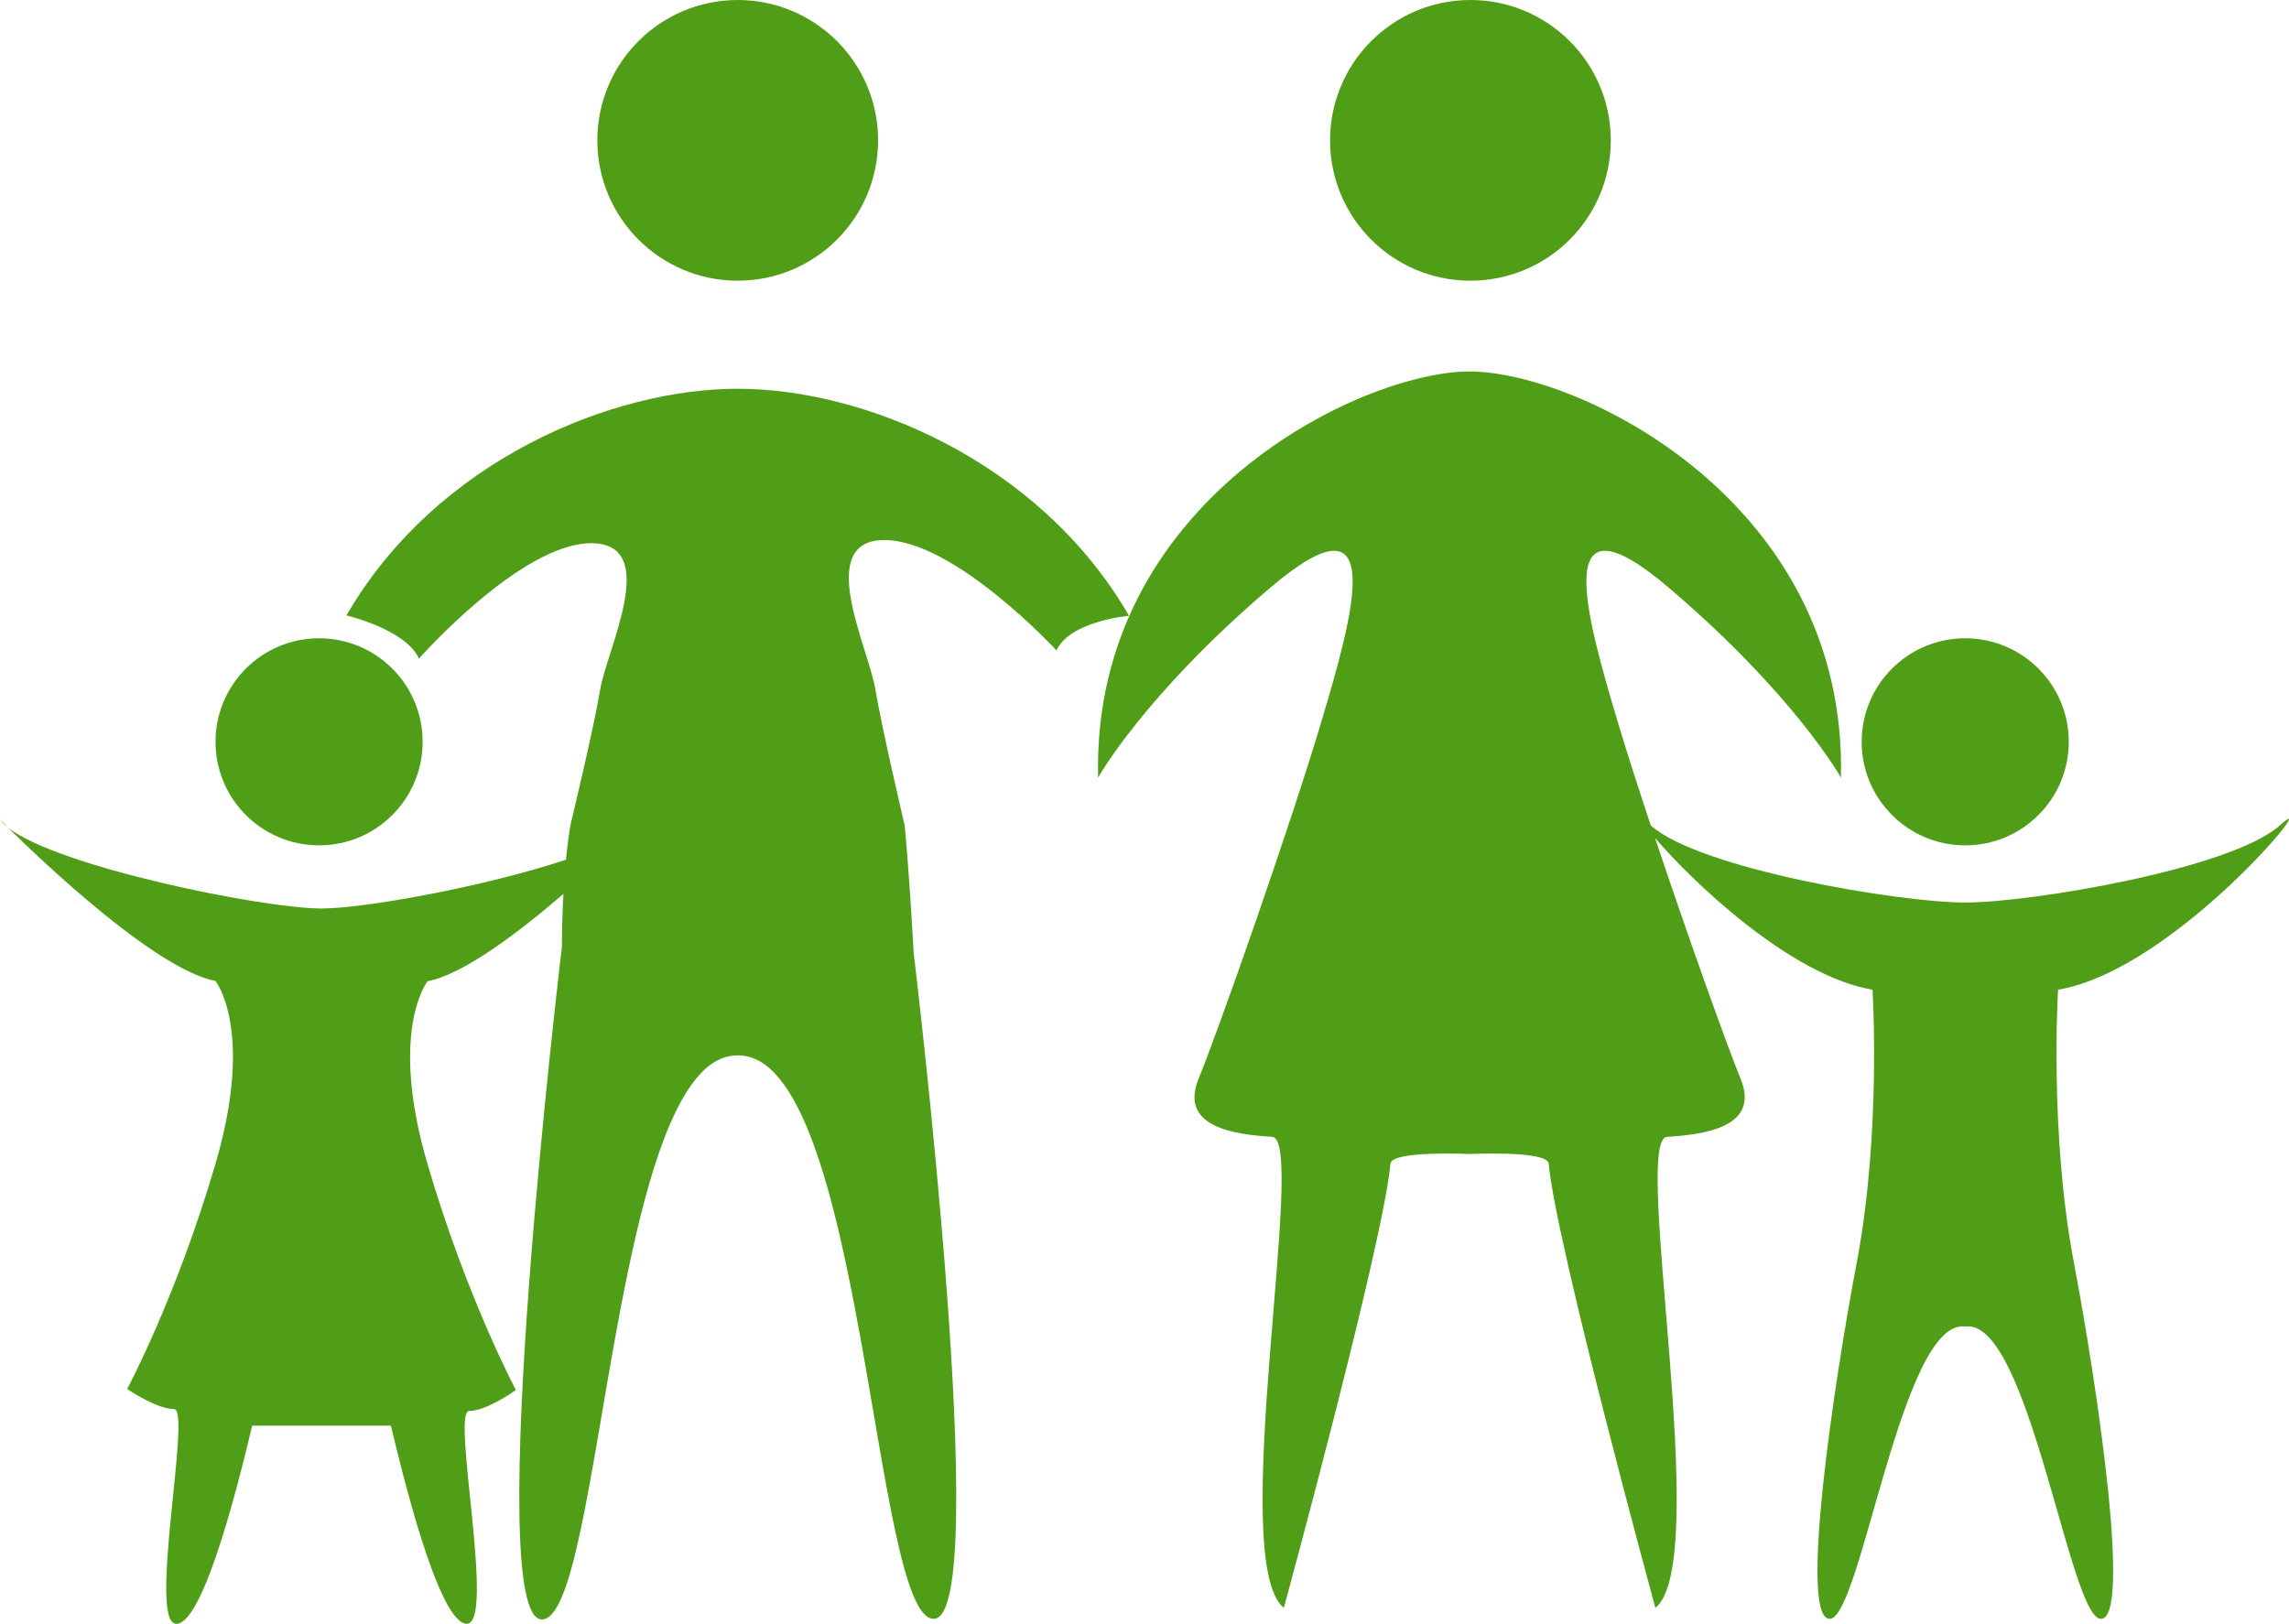
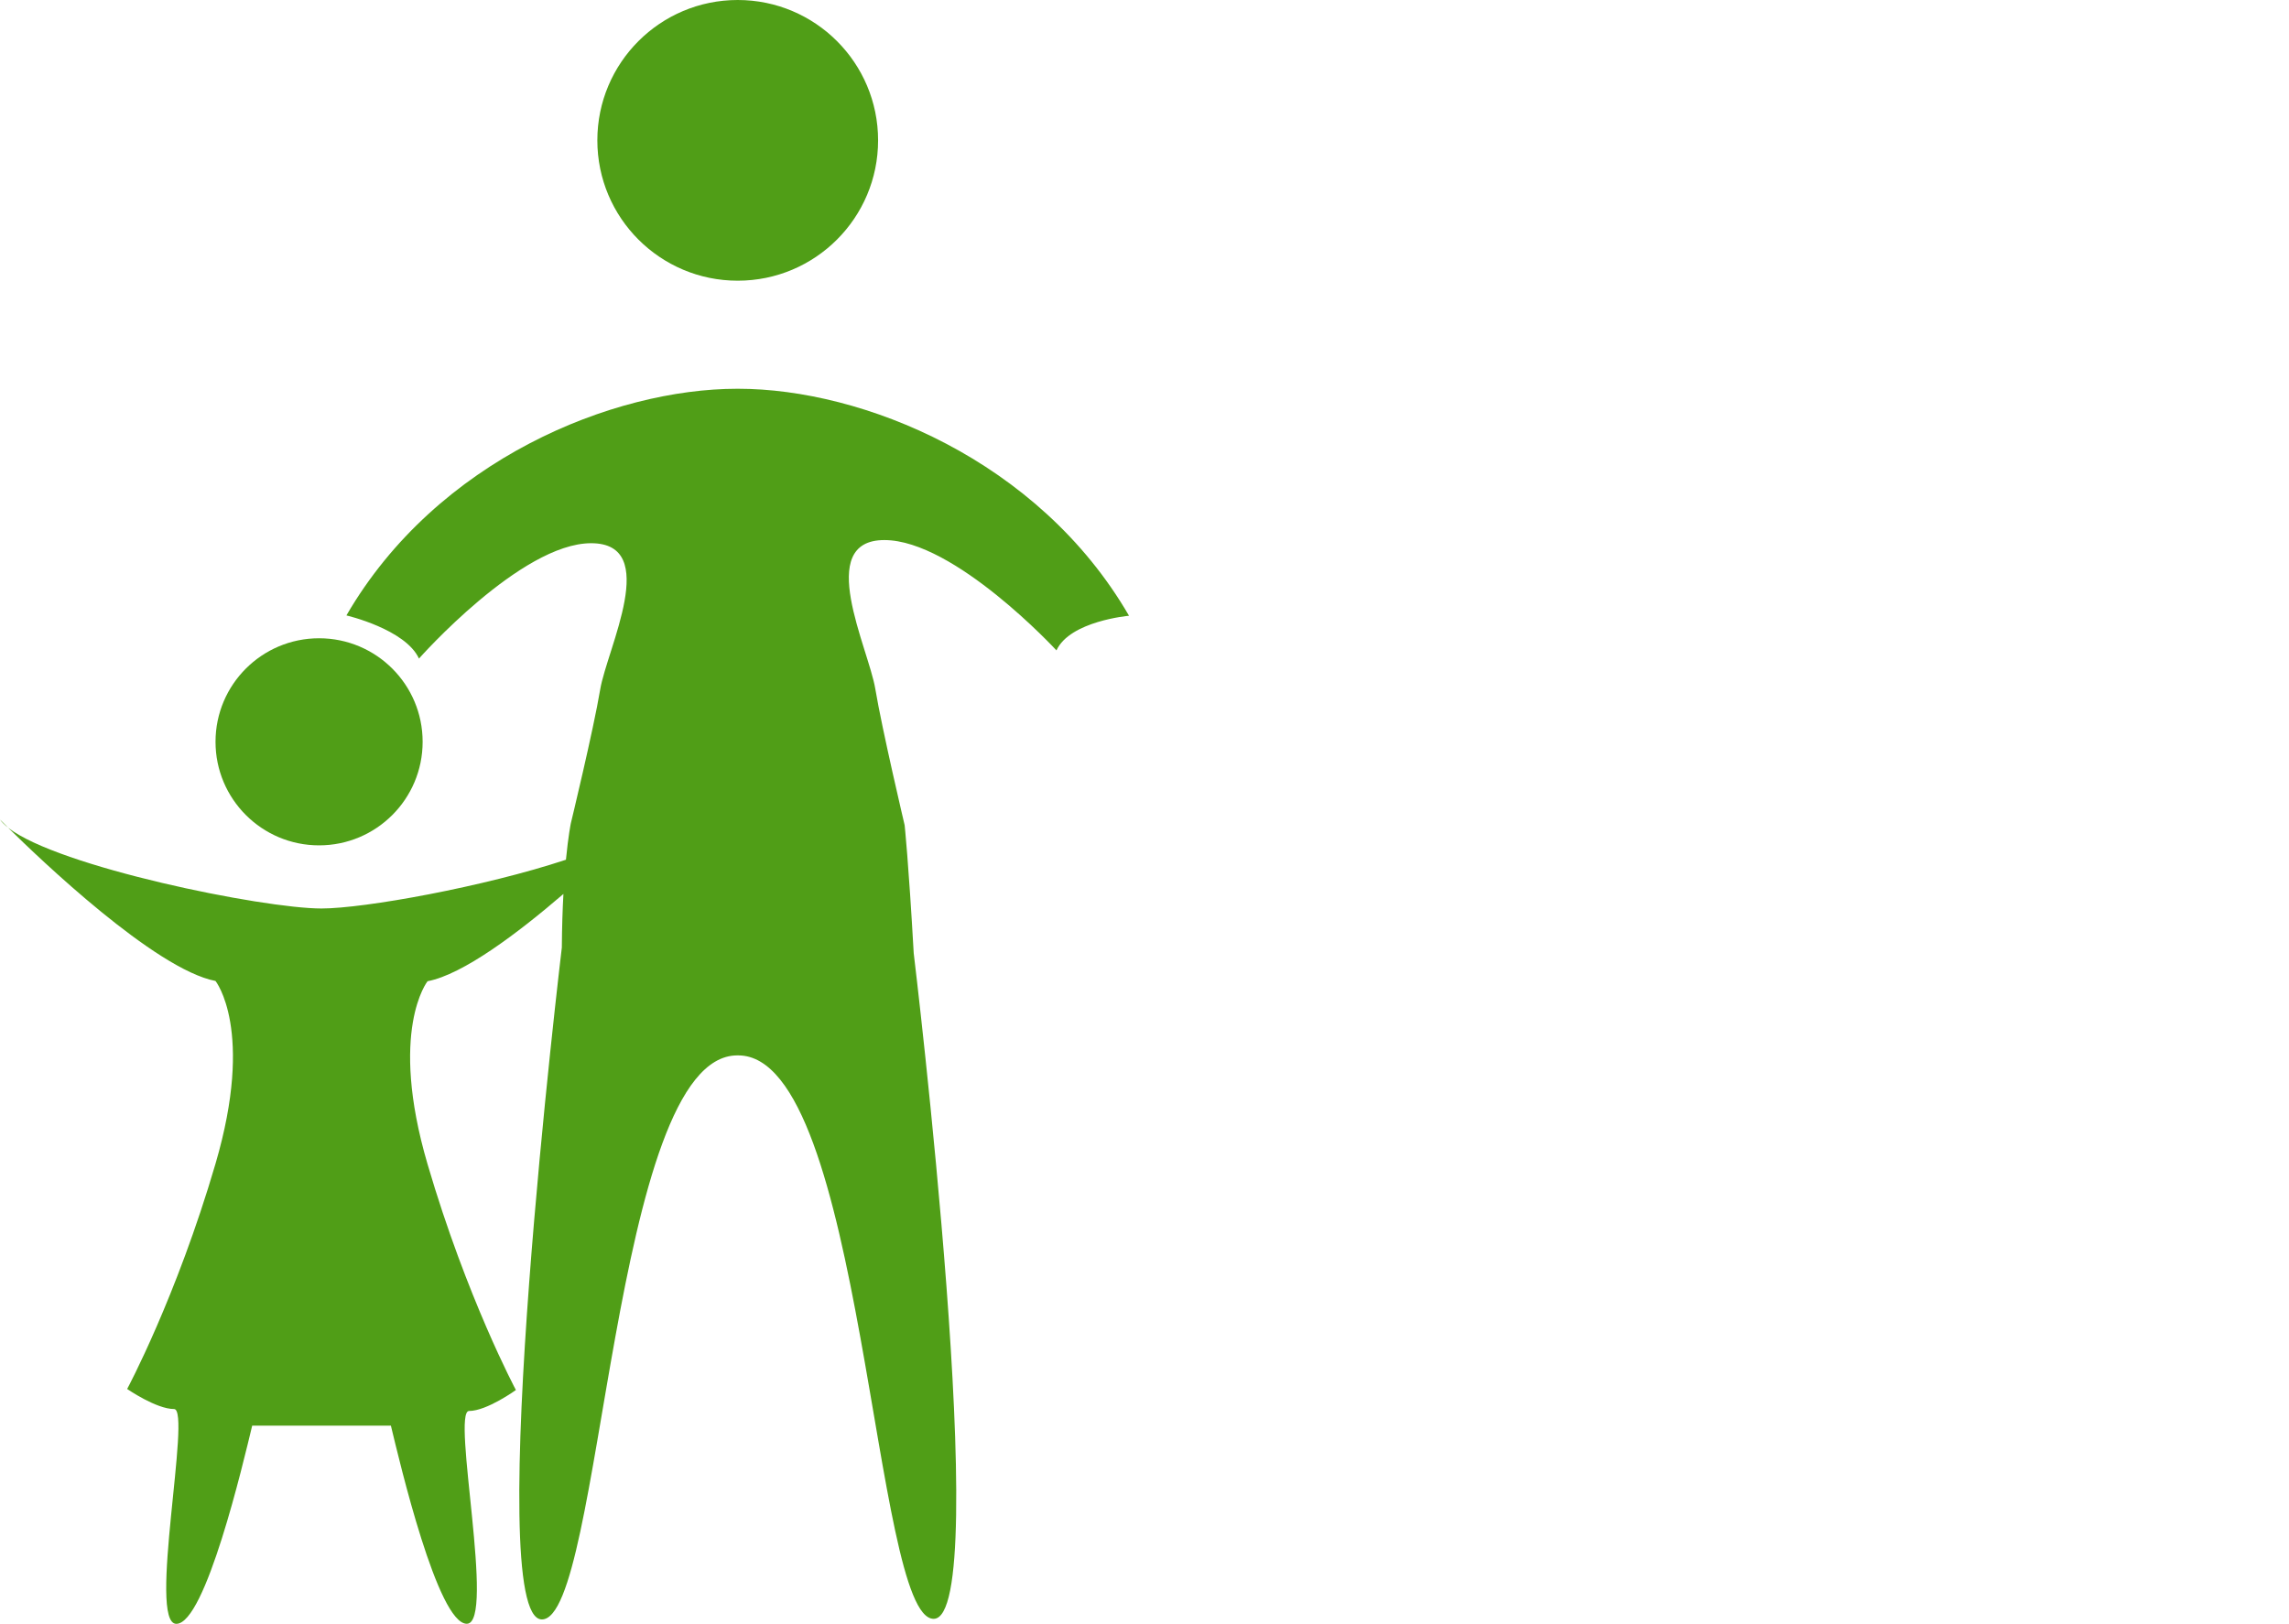
<svg xmlns="http://www.w3.org/2000/svg" version="1.1" id="Calque_1" x="0px" y="0px" width="61.802px" height="43.85px" viewBox="0 0 61.802 43.85" enable-background="new 0 0 61.802 43.85" xml:space="preserve">
  <path fill="#509E17" d="M19.932,10.498h-0.026c-3.345,0-8.106,1.903-10.553,6.121c0,0,1.593,0.37,1.959,1.165  c0,0,2.753-3.115,4.648-3.115s0.429,2.849,0.245,3.95s-0.793,3.615-0.793,3.615s-0.067,0.319-0.132,0.982  c-2.201,0.73-5.446,1.317-6.6,1.317c-1.582,0-7.112-1.123-8.462-2.182c0.842,0.832,3.972,3.827,5.6,4.139c0,0,1.061,1.319,0,4.937  c-1.059,3.615-2.385,6.081-2.385,6.081S4.218,38.05,4.7,38.05c0.481,0-0.724,5.8,0.061,5.8s1.807-4.352,2.048-5.352h1.873h1.872  c0.241,1,1.266,5.35,2.049,5.35c0.784,0-0.422-5.746,0.061-5.746c0.481,0,1.265-0.566,1.265-0.566s-1.325-2.48-2.385-6.097  c-1.061-3.615,0-4.942,0-4.942c0.959-0.183,2.438-1.299,3.668-2.357c-0.023,0.414-0.039,0.895-0.043,1.447  c0,0-2.176,18.144-0.538,18.144S16.515,28.5,19.906,28.5h0.026c3.392,0,3.638,15.215,5.276,15.215  c1.638,0-0.538-17.974-0.538-17.974c-0.14-2.479-0.245-3.458-0.245-3.458s-0.61-2.584-0.793-3.684  c-0.184-1.101-1.65-4.015,0.246-4.015c1.895,0,4.646,2.979,4.646,2.979c0.366-0.795,1.959-0.935,1.959-0.935  C28.039,12.41,23.277,10.498,19.932,10.498z" />
  <circle fill="#509E17" cx="19.918" cy="3.79" r="3.79" />
-   <circle fill="#509E17" cx="39.701" cy="3.79" r="3.79" />
-   <path fill="#509E17" d="M61.553,22.29c-1.308,1.17-6.708,2.082-8.493,2.082c-1.783,0-7.185-0.911-8.49-2.082  c-0.345-1.038-0.659-2.02-0.892-2.798c-0.843-2.832-1.868-6.387,1.386-3.615c3.397,2.894,4.64,5.121,4.64,5.121  c0.181-7.471-7.109-10.967-10.027-10.967c-2.919,0-10.21,3.496-10.029,10.967c0,0,1.242-2.228,4.641-5.121  c3.253-2.771,2.229,0.784,1.386,3.615c-0.844,2.832-2.771,8.315-3.314,9.64c-0.542,1.326,1.024,1.506,1.988,1.568  c0.965,0.059-1.242,11.461,0.314,12.72c0,0,2.682-9.83,2.879-11.998c0.033-0.358,2.137-0.259,2.137-0.259s2.102-0.1,2.135,0.259  c0.197,2.168,2.881,11.998,2.881,11.998c1.557-1.259-0.649-12.661,0.313-12.72c0.965-0.063,2.531-0.242,1.988-1.568  c-0.377-0.921-1.425-3.853-2.312-6.506c0.95,1.116,3.631,3.721,5.873,4.1c0,0,0.24,3.854-0.422,7.348  c-0.662,3.494-1.566,9.7-0.724,9.641c0.842-0.059,1.939-8.134,3.65-7.893c1.711-0.241,2.81,7.833,3.652,7.893  c0.843,0.06-0.062-6.146-0.723-9.641c-0.662-3.495-0.423-7.348-0.423-7.348C58.761,26.186,62.858,21.117,61.553,22.29z" />
-   <circle fill="#509E17" cx="53.06" cy="20.032" r="2.796" />
  <circle fill="#509E17" cx="8.615" cy="20.032" r="2.796" />
  <path fill="#509E17" d="M0,22.131c0.051,0.072,0.125,0.145,0.219,0.218C0.083,22.215,0,22.131,0,22.131z" />
</svg>